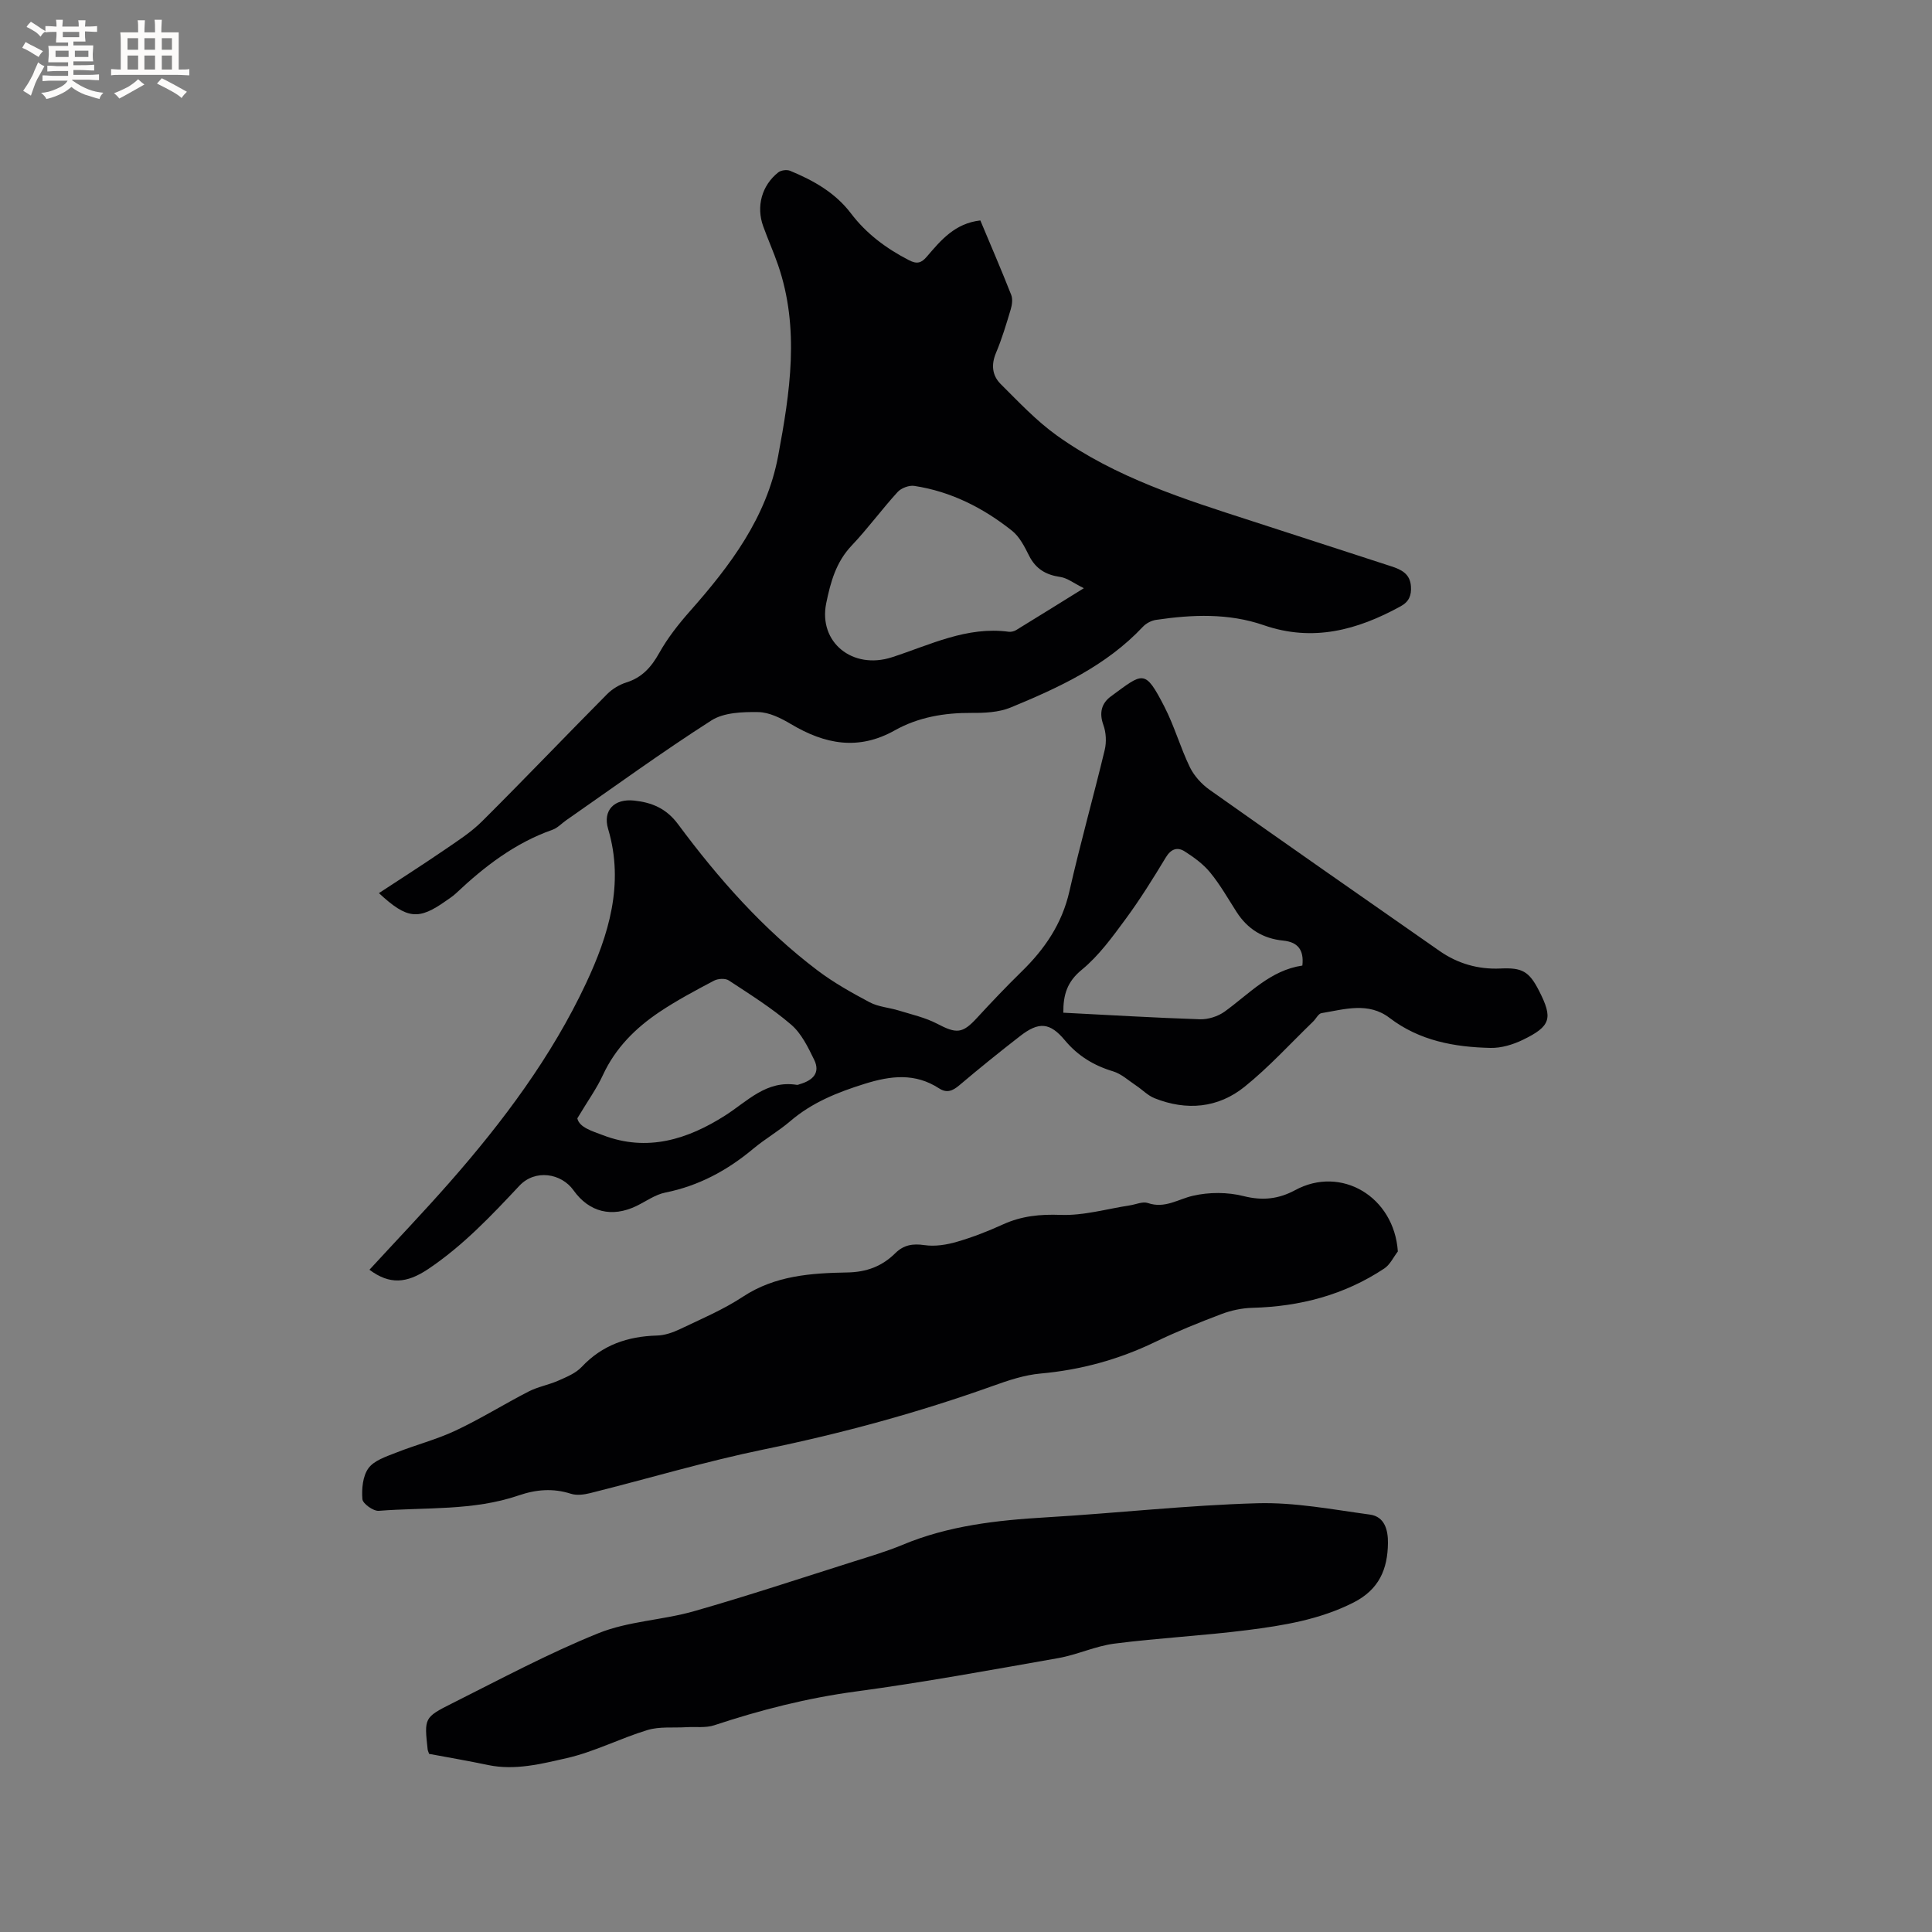
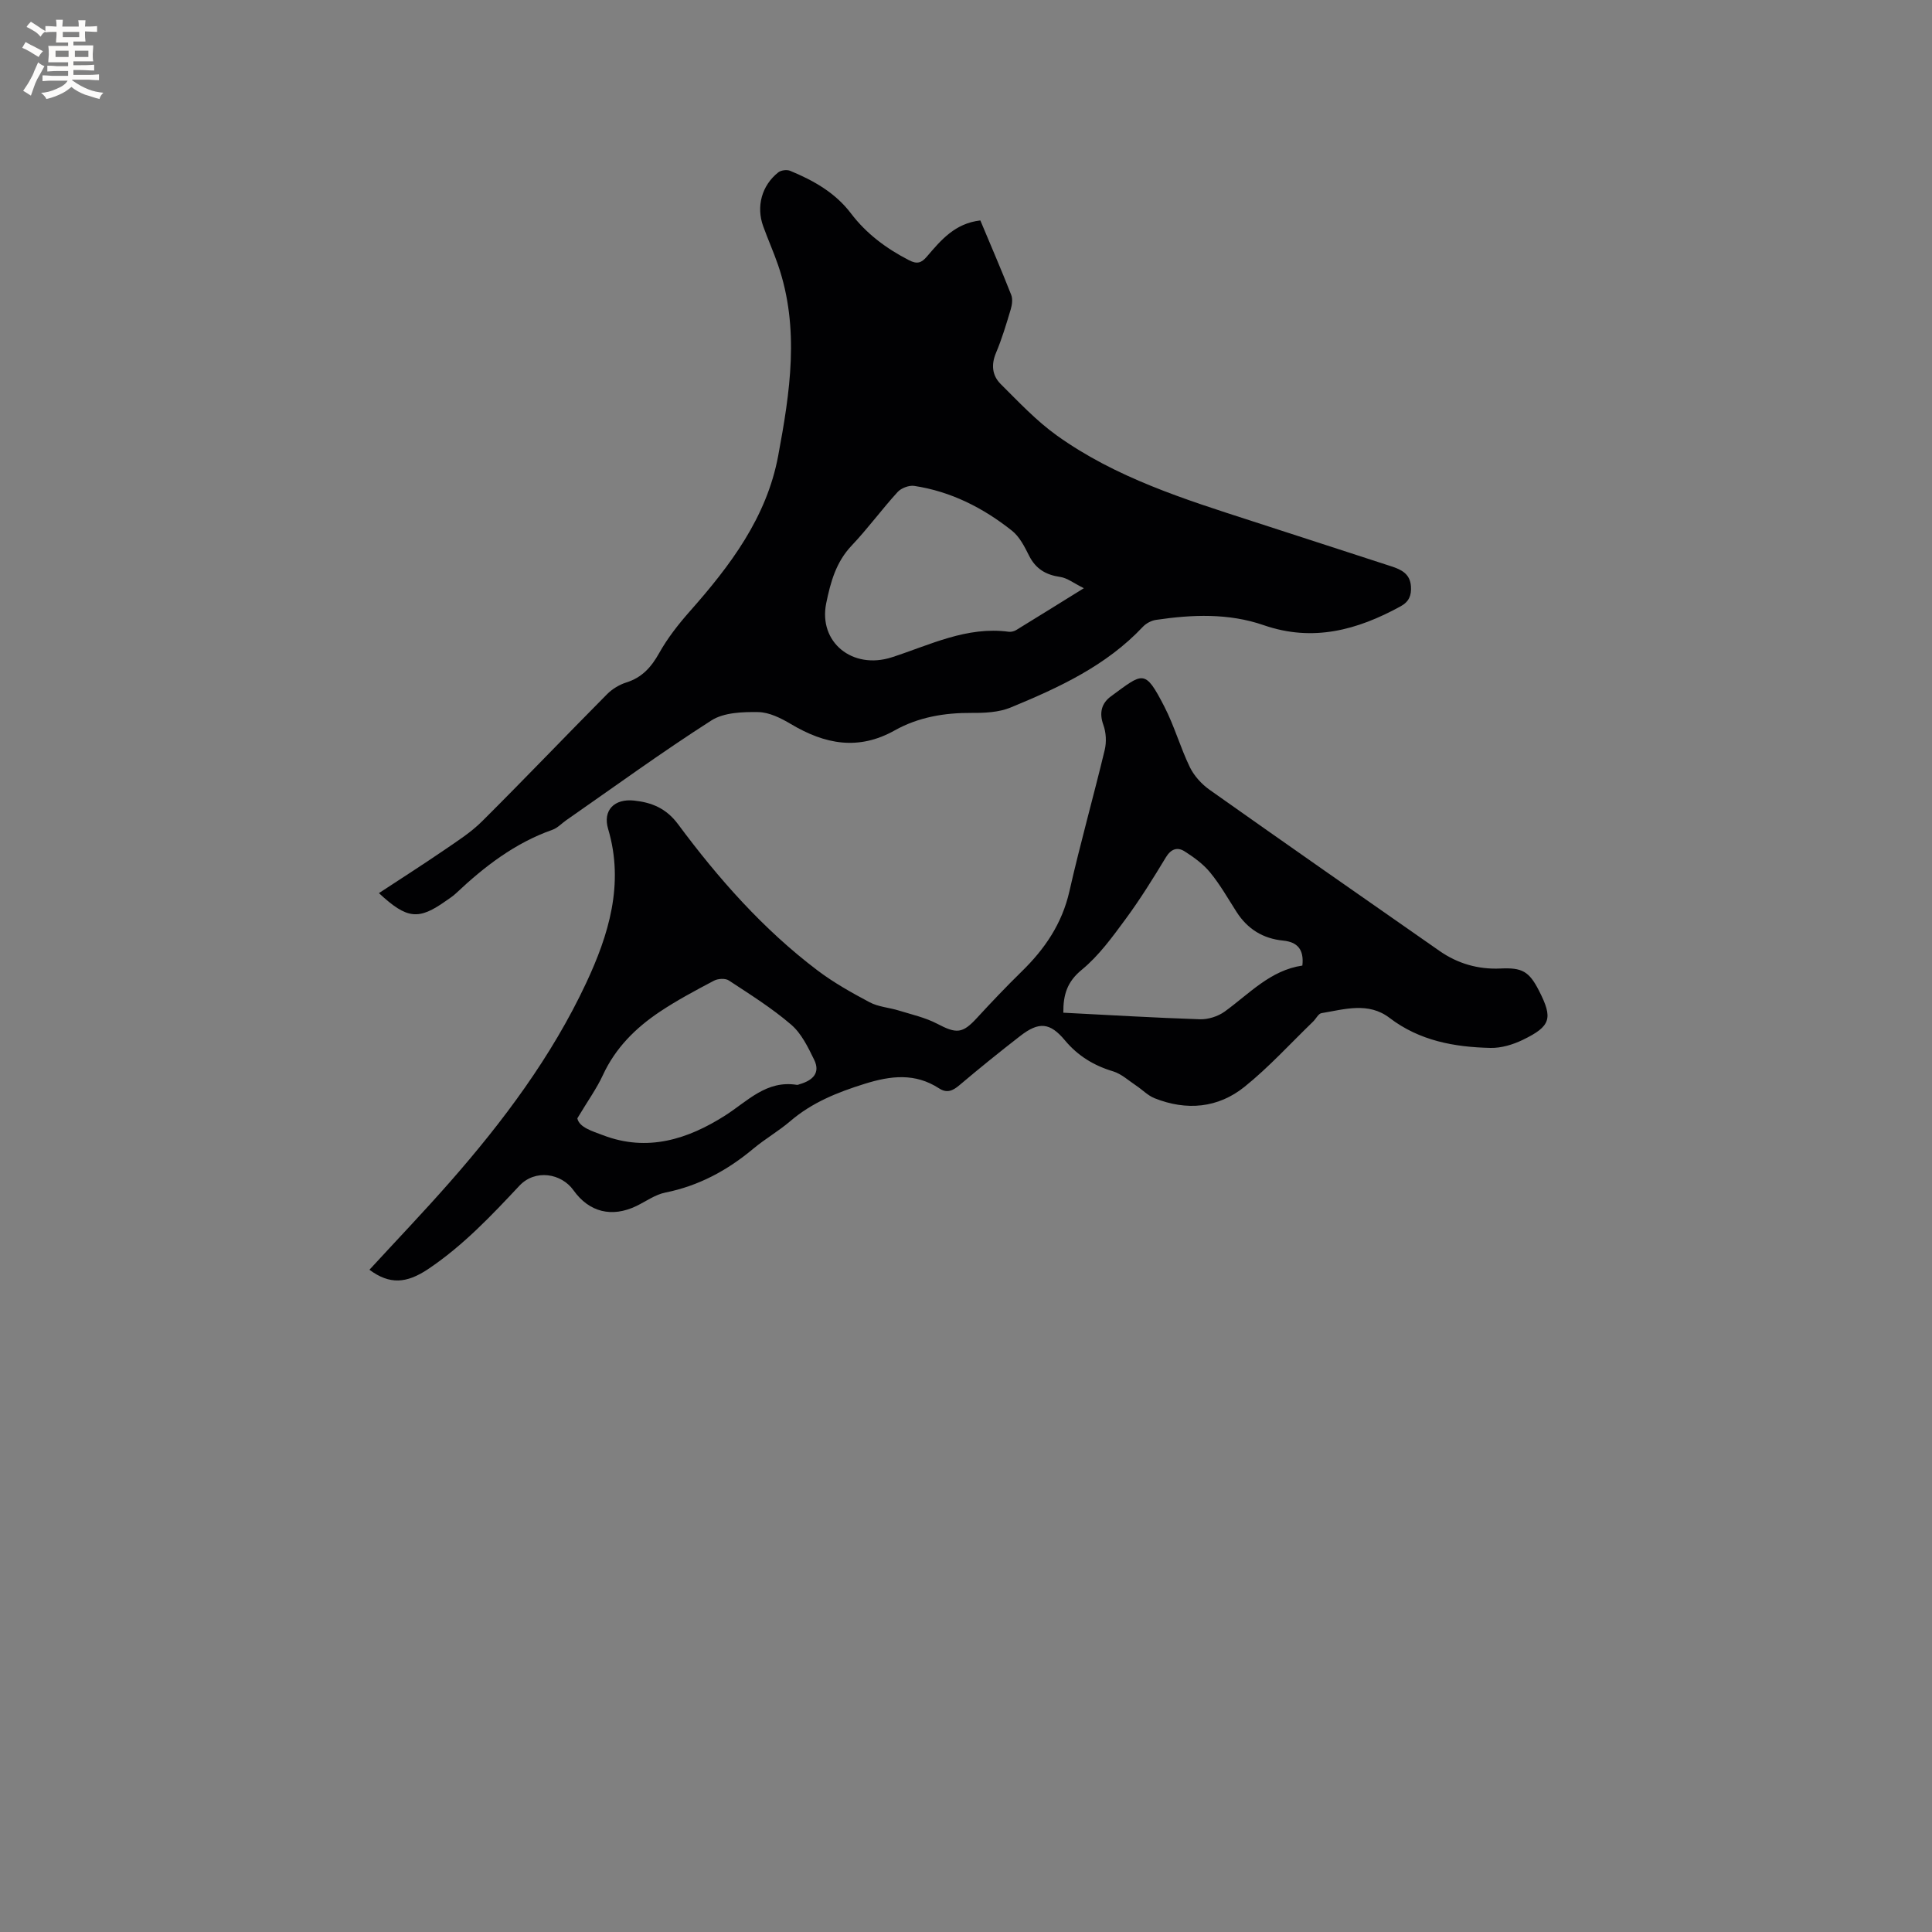
<svg xmlns="http://www.w3.org/2000/svg" enable-background="new 0 0 400 400" viewBox="0 0 400 400">
  <rect x="0" y="0" width="400" height="400" fill="#808080" stroke="none" />
  <g fill="#010103">
    <path d="m202.97 45.64c2.2 5.25 4.38 10.3 6.39 15.41.34.86.18 2.06-.1 3-.91 3.04-1.82 6.1-3.05 9.01-1.04 2.47-.78 4.7.96 6.44 3.73 3.71 7.38 7.61 11.62 10.65 12.22 8.76 26.42 13.21 40.53 17.77 9.56 3.08 19.11 6.22 28.67 9.31 2.12.68 3.96 1.55 4.13 4.17.12 1.85-.36 3.16-2.15 4.14-8.96 4.91-18.14 7.42-28.32 3.9-7.28-2.52-14.81-2.21-22.31-1.1-.96.14-2.04.71-2.71 1.42-7.61 8.1-17.42 12.61-27.41 16.73-2.44 1-5.37 1.13-8.06 1.11-5.62-.04-11.03.88-15.9 3.61-7.56 4.25-14.51 2.87-21.51-1.3-2.05-1.22-4.48-2.44-6.76-2.48-3.25-.05-7.11.08-9.69 1.72-10.24 6.55-20.08 13.72-30.07 20.67-.95.66-1.8 1.61-2.86 1.98-7.76 2.73-14.07 7.6-19.96 13.15-.61.58-1.33 1.04-2.03 1.53-5.7 4.05-8.06 3.88-13.93-1.57 4.6-3.02 9.07-5.87 13.44-8.86 2.74-1.88 5.61-3.7 7.94-6.03 8.71-8.67 17.19-17.56 25.84-26.28 1.07-1.08 2.54-1.98 3.99-2.44 3.27-1.02 5.18-3.17 6.82-6.1 1.73-3.09 3.98-5.96 6.34-8.63 8.37-9.46 15.91-19.44 18.29-32.18 2.45-13.14 4.51-26.38-.03-39.55-.93-2.7-2.1-5.31-3.07-8-1.48-4.09-.3-8.44 3.12-11.15.57-.45 1.77-.61 2.45-.33 4.84 2 9.35 4.53 12.6 8.82 3.21 4.23 7.32 7.27 12.01 9.69 1.67.86 2.57.6 3.73-.77 2.9-3.39 5.79-6.86 11.05-7.46zm21.43 76.14c-2.09-1.03-3.43-2.12-4.9-2.33-2.98-.43-5.07-1.67-6.45-4.42-.93-1.86-1.97-3.92-3.54-5.16-5.95-4.72-12.63-8.12-20.23-9.27-1.08-.16-2.7.45-3.44 1.27-3.28 3.59-6.16 7.55-9.51 11.08-3.24 3.42-4.36 7.52-5.27 11.94-1.65 8.09 5.45 13.82 13.6 11.19 7.88-2.55 15.49-6.45 24.2-5.28.48.06 1.08-.09 1.51-.34 4.41-2.7 8.79-5.43 14.03-8.68z" />
    <path d="m76.49 262.89c5.55-6.04 11.18-11.93 16.56-18.05 11.09-12.62 21.17-26.09 28.3-41.3 4.63-9.88 7.95-20.5 4.56-31.9-1.16-3.89 1.29-6.33 5.38-5.89 3.63.39 6.64 1.59 9.09 4.89 8.36 11.26 17.62 21.76 28.87 30.27 3.36 2.54 7.09 4.63 10.82 6.61 1.8.95 4.02 1.08 6.02 1.7 2.68.83 5.48 1.45 7.93 2.73 4.02 2.11 5.25 2.06 8.23-1.18 3.01-3.27 6.08-6.5 9.26-9.61 4.8-4.68 8.38-9.92 9.9-16.63 2.22-9.8 4.96-19.49 7.31-29.26.39-1.63.29-3.61-.28-5.18-.91-2.52-.37-4.5 1.57-5.92 6.69-4.9 6.99-5.76 11.05 2.11 2.08 4.03 3.31 8.48 5.29 12.56.88 1.8 2.42 3.5 4.07 4.67 15.83 11.2 31.73 22.29 47.63 33.38 3.76 2.62 8 3.84 12.58 3.63 4.49-.21 5.94.55 8.01 4.61 2.91 5.7 2.47 7.34-3.38 10.17-2.03.98-4.45 1.71-6.67 1.66-7.47-.17-14.68-1.47-20.89-6.21-4.39-3.36-9.33-1.78-14.1-.99-.65.11-1.13 1.16-1.73 1.74-4.7 4.54-9.12 9.42-14.19 13.5-5.5 4.43-12.02 5.01-18.63 2.38-1.41-.56-2.54-1.77-3.84-2.63-1.56-1.04-3.04-2.42-4.76-2.94-3.99-1.2-7.28-3.2-9.97-6.42-3.1-3.72-5.39-3.91-9.27-.89-4.27 3.31-8.48 6.71-12.6 10.2-1.38 1.17-2.59 1.67-4.19.63-4.96-3.21-9.95-2.64-15.39-.94-5.64 1.76-10.9 3.86-15.42 7.74-2.41 2.06-5.21 3.66-7.64 5.69-5.37 4.49-11.29 7.7-18.23 9.09-2.1.42-4.01 1.83-6 2.79-5.06 2.43-9.77 1.28-13-3.26-2.53-3.55-7.94-4.42-11.2-.95-5.84 6.23-11.71 12.45-18.96 17.3-4.4 2.92-7.9 3.22-12.09.1zm43.04-31.35c.4 1.88 3.07 2.64 5.33 3.5 9.16 3.5 17.53.85 25.28-4.09 4.65-2.97 8.55-7.36 14.85-6.34.19.03.41-.09.61-.15 2.58-.75 4.32-2.26 2.97-5.04-1.27-2.6-2.64-5.45-4.76-7.27-3.99-3.43-8.51-6.26-12.92-9.16-.72-.48-2.24-.39-3.07.05-3.83 2.02-7.68 4.07-11.27 6.47-4.97 3.33-9.13 7.46-11.72 13.06-1.28 2.78-3.11 5.31-5.3 8.97zm100.62-21.87c9.49.48 18.88 1.05 28.28 1.36 1.71.05 3.73-.59 5.12-1.59 5.11-3.69 9.45-8.56 16.09-9.53.37-3.34-1.02-4.87-3.98-5.17-4.17-.41-7.37-2.39-9.64-5.93-1.77-2.76-3.4-5.65-5.47-8.17-1.42-1.74-3.36-3.15-5.28-4.37-1.47-.94-2.81-.55-3.88 1.22-2.63 4.35-5.32 8.68-8.33 12.77-2.75 3.73-5.55 7.61-9.08 10.51-3.05 2.49-3.86 5.19-3.83 8.9z" />
-     <path d="m289.41 259.1c-.92 1.19-1.61 2.73-2.8 3.52-8.26 5.49-17.46 7.89-27.33 8.15-2.15.06-4.39.53-6.41 1.3-4.65 1.76-9.28 3.63-13.75 5.79-7.53 3.63-15.38 5.77-23.72 6.52-3.31.3-6.62 1.4-9.78 2.54-15.48 5.54-31.26 9.84-47.38 13.15-12.12 2.49-24.01 6.05-36.03 9.06-1.28.32-2.8.52-4 .14-3.71-1.19-7.2-.9-10.85.35-9.38 3.21-19.26 2.42-28.94 3.18-1.12.09-3.32-1.49-3.39-2.42-.17-2.13.07-4.78 1.26-6.41 1.17-1.6 3.63-2.39 5.66-3.19 4.09-1.63 8.42-2.73 12.39-4.6 5.17-2.43 10.04-5.48 15.12-8.09 1.93-.99 4.17-1.37 6.17-2.26 1.7-.75 3.58-1.52 4.8-2.82 4.27-4.55 9.51-6.33 15.59-6.5 1.62-.04 3.32-.64 4.81-1.35 4.39-2.1 8.94-4.02 12.98-6.69 6.67-4.39 14.12-4.89 21.61-5.02 4.01-.07 7.2-1.28 9.94-3.99 1.73-1.71 3.6-2.03 6.05-1.67 2.18.32 4.6-.07 6.75-.7 3.24-.94 6.42-2.19 9.5-3.59 3.85-1.75 7.67-2.13 11.94-1.97 4.74.18 9.54-1.24 14.32-1.97 1.25-.19 2.66-.85 3.72-.49 3.52 1.22 6.24-.79 9.35-1.5 3.34-.77 7.16-.77 10.48.07 3.93.99 7.26.61 10.67-1.23 9.52-5.17 20.5 1.34 21.27 12.69z" />
-     <path d="m88.84 363.12c-.18-.52-.28-.71-.3-.92-.7-6.46-.77-6.62 5.07-9.54 10.02-5.02 19.94-10.35 30.31-14.53 6.18-2.49 13.25-2.69 19.74-4.54 11.08-3.16 22.02-6.8 33-10.27 3.43-1.08 6.89-2.1 10.2-3.48 9.53-3.98 19.55-5.09 29.73-5.69 14.59-.86 29.15-2.51 43.74-2.92 7.74-.22 15.56 1.3 23.3 2.35 3.08.42 3.76 3.24 3.73 5.89-.06 5.38-1.81 9.62-7.14 12.32-6.99 3.54-14.47 4.75-22 5.71-9.12 1.16-18.34 1.62-27.46 2.79-3.94.5-7.7 2.3-11.64 3-13.96 2.46-27.91 5.03-41.96 6.92-10.04 1.35-19.7 3.81-29.26 6.98-1.8.6-3.9.29-5.85.41-2.67.16-5.49-.17-7.98.58-5.65 1.71-11.01 4.52-16.74 5.82-5.25 1.19-10.67 2.59-16.23 1.44-4.13-.87-8.28-1.58-12.26-2.32z" />
+     <path d="m289.41 259.1z" />
  </g>
  <path d="m6.8 9.5c.6.3 1.3.7 2.1 1.1-.4.4-.7.8-.9 1.2-.7-.4-1.3-.8-1.8-1.1s-1.1-.6-1.6-.8c.2-.4.5-.8.7-1.2.4.2.8.5 1.5.8zm.9 6.9c-.3.6-.5 1.1-.7 1.7s-.4 1.1-.6 1.7c-.6-.4-1.1-.7-1.6-1 .7-1 1.2-1.8 1.5-2.4.3-.5.6-1.1.8-1.7.3-.6.5-1.2.8-1.8.3.3.8.6 1.3.8-.7 1.3-1.2 2.2-1.5 2.7zm.1-11c.4.3 1 .7 1.7 1.1-.5.2-.8.6-1.1 1.1-.5-.6-1-1-1.4-1.2s-.9-.6-1.5-.8c.2-.4.5-.7.9-1.1.5.3.9.6 1.4.9zm10.5 13.1c1 .4 2 .6 3.1.7-.4.4-.7.8-.8 1.3-.9-.2-1.9-.6-3-.9-1-.4-2-.9-2.8-1.6-.5.4-1.1.9-1.9 1.3s-1.9.9-3.3 1.2c-.1-.3-.5-.8-1.1-1.3 1 0 2.1-.3 3.2-.8 1.2-.5 1.9-1 2.3-1.7h-3.2c-.4 0-1 0-2 .1v-1.2c1 0 1.7.1 2 .1h3.3v-1h-2.3c-.2 0-.9 0-2 .1v-1.2c1.2 0 1.9.1 2 .1h2.3v-.8h-4.1c0-.7.1-1.2.1-1.6 0-.5 0-1.1-.1-1.8h4.1v-.7h-2.5c0-.6.1-1.1.1-1.6v-.6h-.5c-.4 0-1 0-1.8.1v-1.3c1.2 0 1.9.1 2.1.1h.2c0-.3 0-.8-.1-1.4h1.4c0 .6-.1 1-.1 1.4h3.4c0-.4 0-.8-.1-1.3h1.5c0 .4-.1.9-.1 1.3.7 0 1.5 0 2.5-.1v1.2c-1 0-1.8-.1-2.5-.1v.6c0 .3 0 .8.1 1.5h-2.5v.8h4.1c0 .7-.1 1.3-.1 1.8s0 1 .1 1.5h-4.1v.8h1.4c.8 0 1.8 0 2.9-.1v1.2c-1 0-1.9-.1-2.8-.1h-1.5v1h3.2c.3 0 1 0 2.1-.1v1.2c-1.1 0-1.8-.1-2.1-.1h-3.4l-.1.1c1.4 1 2.4 1.5 3.4 1.9zm-4.1-6.7v-1.3h-2.7v1.3zm2.2-4.1v-1.1h-3.4v1.1zm1.9 4.1v-1.3h-2.8v1.3z" fill="#fcfbfa" />
-   <path d="m37 6.7v2.3 5.4c1 0 1.8 0 2.2-.1v1.3c-.6 0-1.5-.1-2.5-.1h-11.9c-.7 0-1.3 0-1.8.1v-1.3c.5 0 1.1.1 2 .1v-5.2c0-1 0-1.8-.1-2.5h3.7c0-1.3 0-2.1-.1-2.5h1.5c0 .4-.1 1.3-.1 2.5h2.2c0-1.2 0-2.1-.1-2.6h1.5c0 .4-.1 1.3-.1 2.6zm-12.3 13.7c-.3-.4-.7-.8-1.1-1.1 1.1-.4 2.1-.9 2.9-1.3.8-.5 1.5-1 2.1-1.6.4.4.9.8 1.3 1.1-2.5 1.4-4.2 2.4-5.2 2.9zm3.9-10.1v-2.4h-2.2v2.4zm0 4.1v-2.9h-2.2v2.9zm3.5-4.1v-2.4h-2.2v2.4zm0 4.1v-2.9h-2.2v2.9zm.4 2.9 1-1.1c.6.3 1.4.7 2.5 1.3s2 1.1 2.7 1.5c-.4.4-.8.8-1.1 1.3-.8-.8-2.5-1.7-5.1-3zm3.1-7v-2.4h-2.1v2.4zm0 4.1v-2.9h-2.1v2.9z" fill="#fcfbfa" />
</svg>